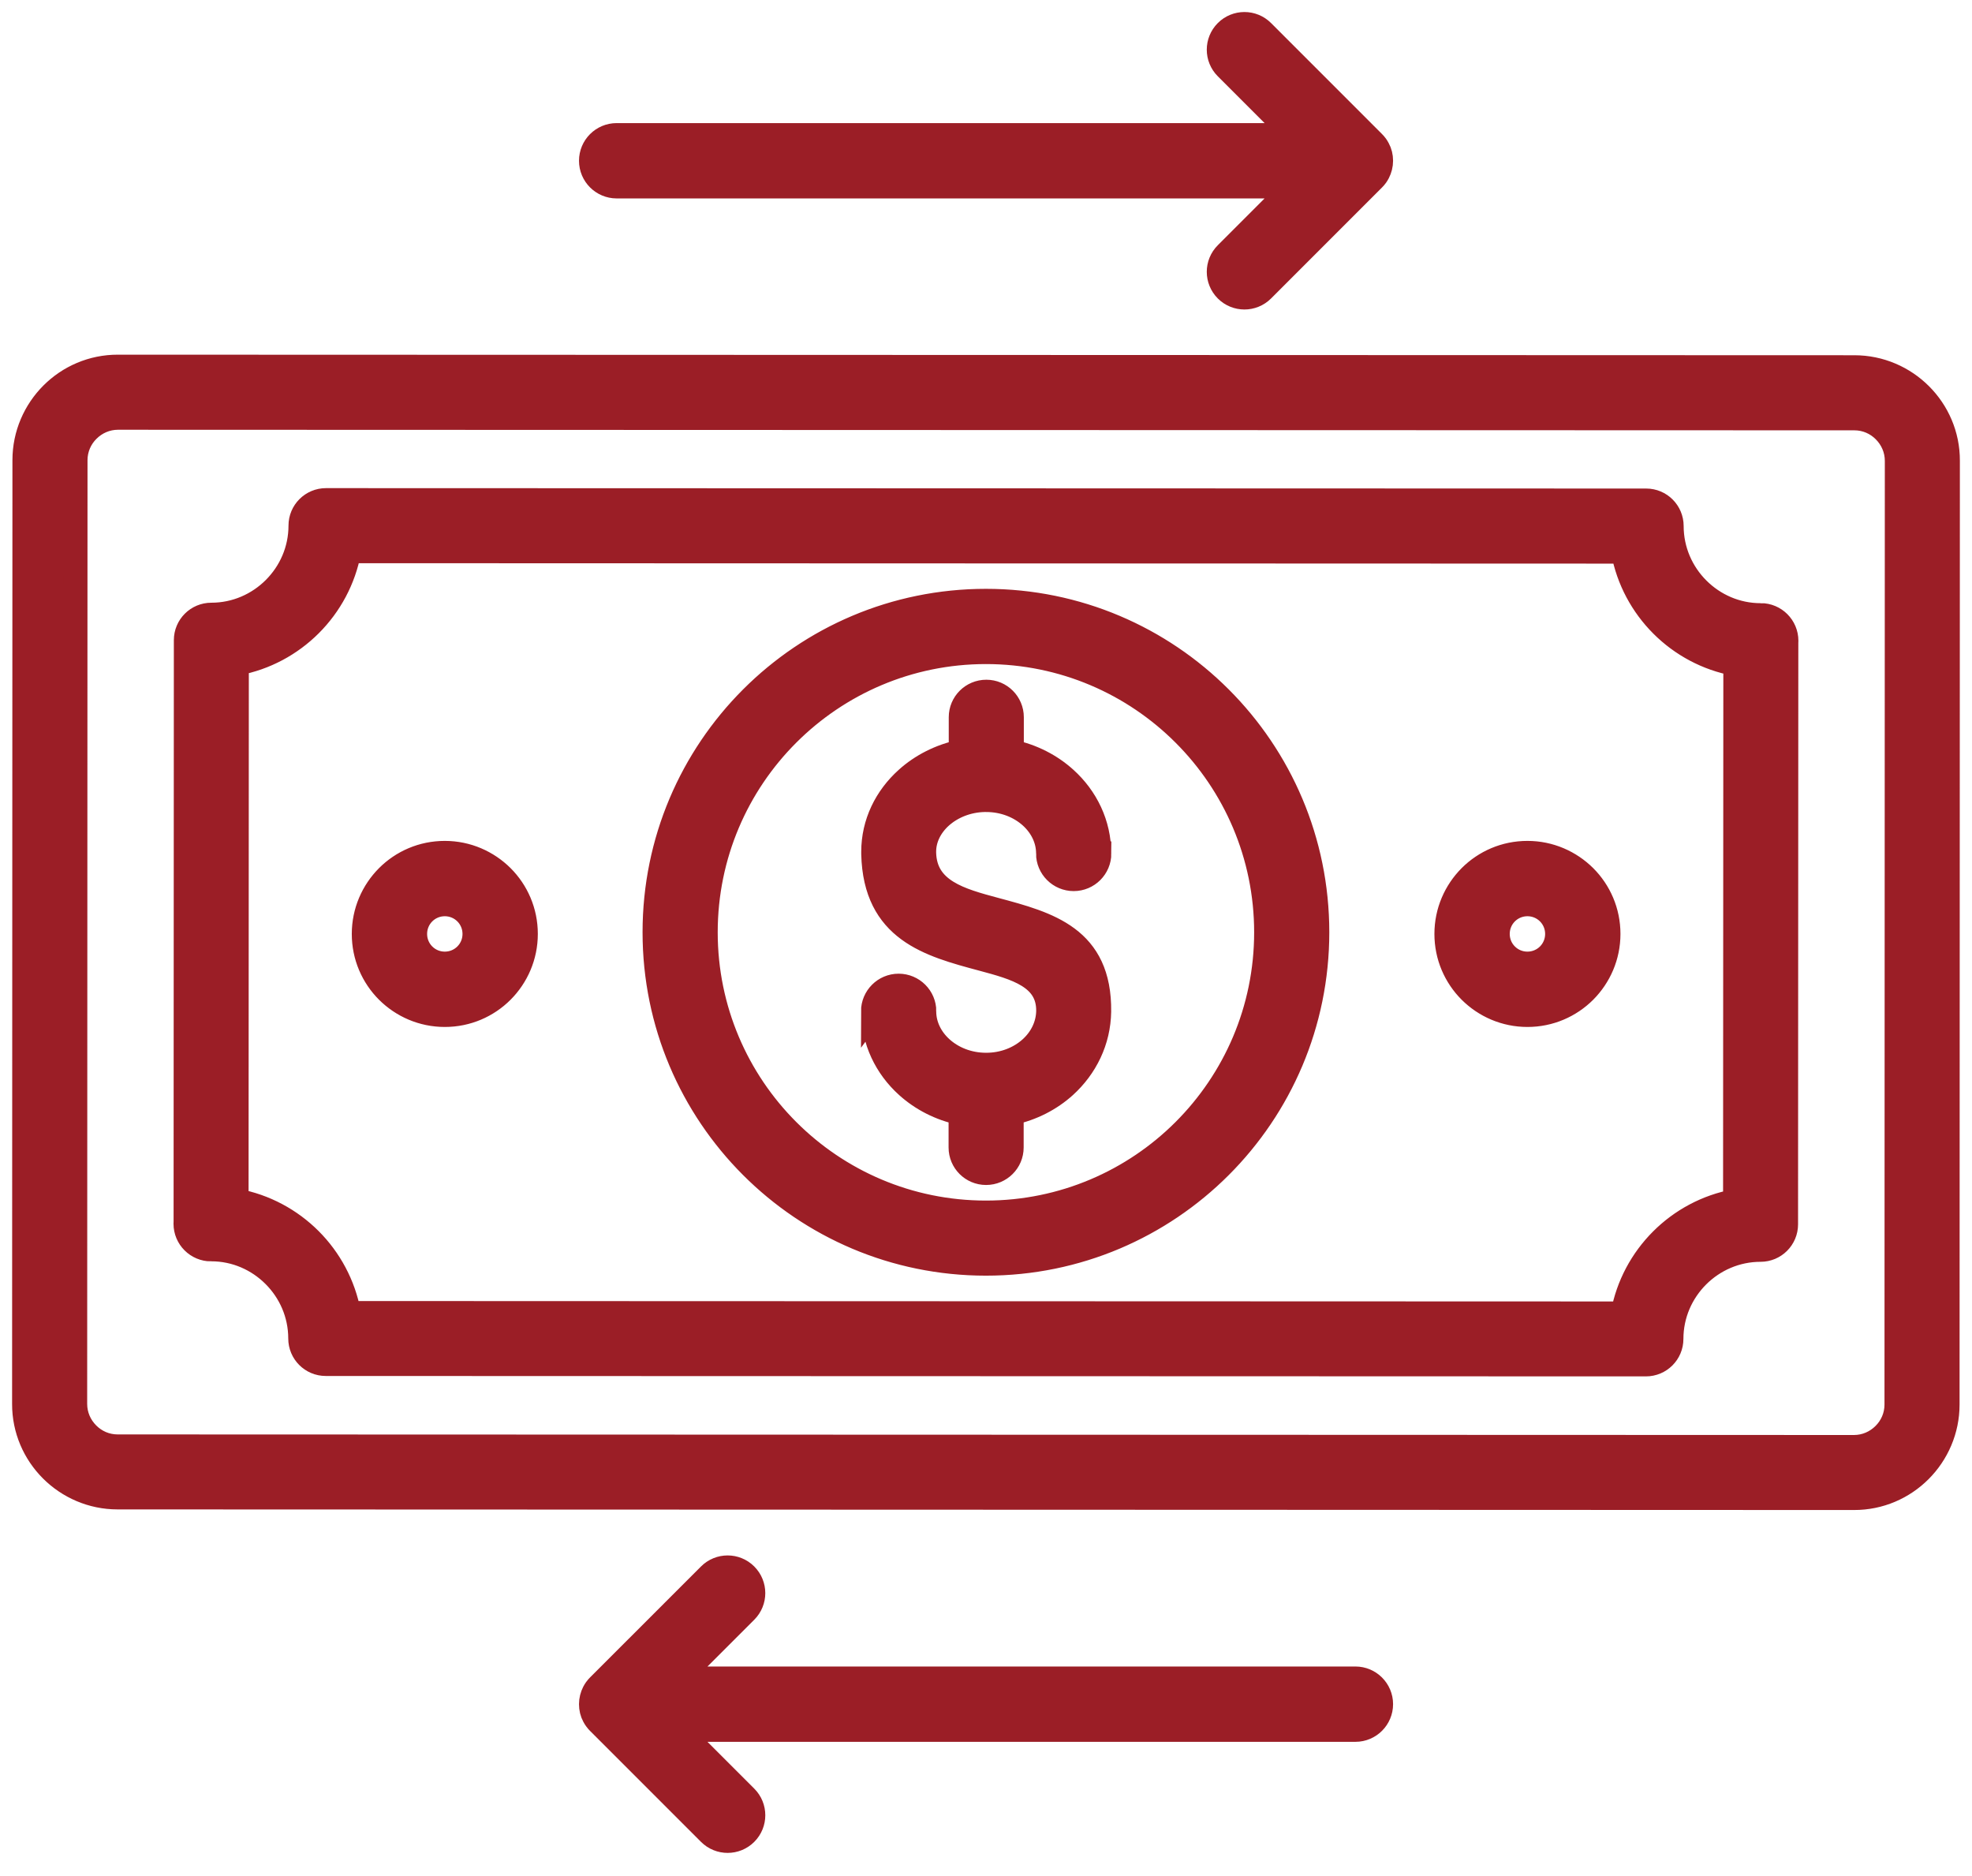
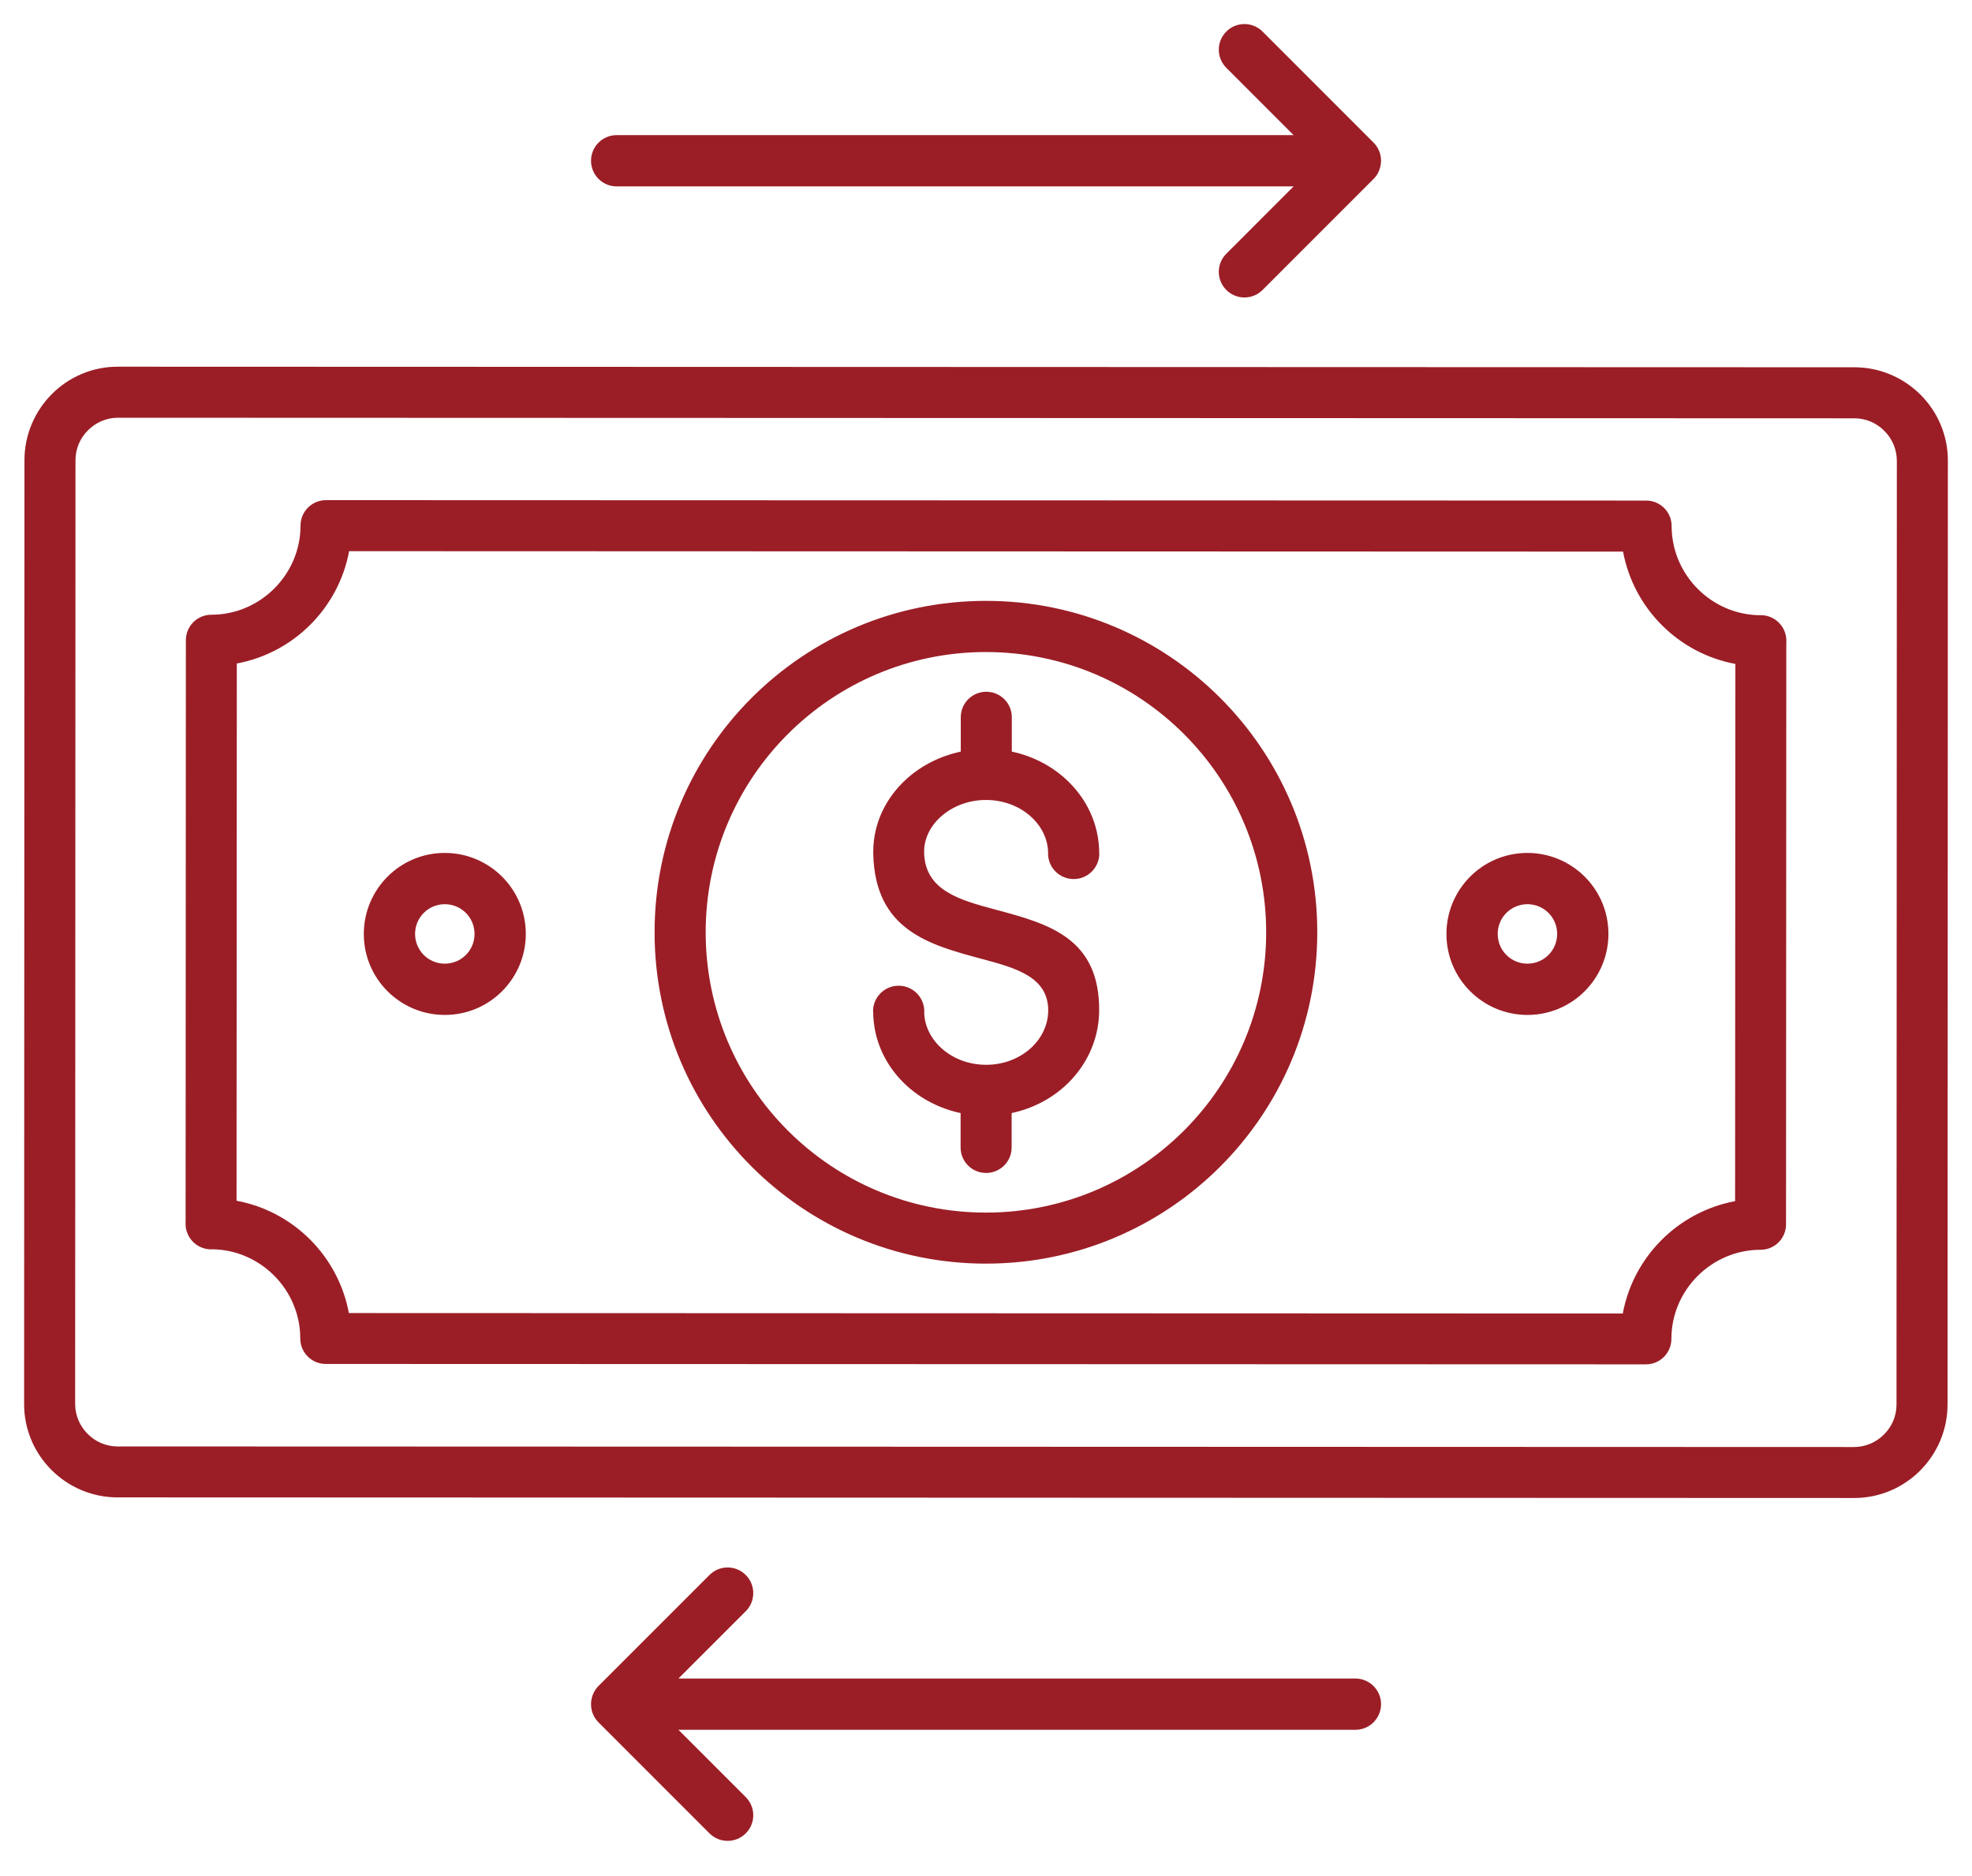
<svg xmlns="http://www.w3.org/2000/svg" width="82" height="78" viewBox="0 0 82 78" fill="none">
  <g id="Group 1171287736">
    <g id="Vector">
      <path fill-rule="evenodd" clip-rule="evenodd" d="M19.371 37.955C19.145 37.73 18.836 37.594 18.496 37.594C18.152 37.594 17.843 37.733 17.621 37.955C17.395 38.181 17.26 38.49 17.26 38.83C17.26 39.174 17.399 39.483 17.621 39.705C17.847 39.931 18.156 40.066 18.496 40.066C18.84 40.066 19.149 39.927 19.371 39.705C19.597 39.48 19.732 39.17 19.732 38.83C19.732 38.486 19.593 38.177 19.371 37.955ZM18.496 35.462C19.427 35.462 20.267 35.841 20.878 36.448C21.489 37.059 21.864 37.9 21.864 38.83C21.864 39.761 21.486 40.601 20.878 41.212C20.267 41.823 19.427 42.198 18.496 42.198C17.565 42.198 16.725 41.82 16.114 41.212C15.503 40.601 15.128 39.761 15.128 38.83C15.128 37.9 15.506 37.059 16.114 36.448C16.725 35.837 17.565 35.462 18.496 35.462ZM64.389 37.955C64.163 37.73 63.854 37.594 63.514 37.594C63.17 37.594 62.861 37.733 62.639 37.955C62.413 38.181 62.278 38.49 62.278 38.83C62.278 39.174 62.416 39.483 62.639 39.705C62.864 39.931 63.173 40.066 63.514 40.066C63.857 40.066 64.166 39.927 64.389 39.705C64.614 39.48 64.75 39.17 64.75 38.83C64.75 38.486 64.611 38.177 64.389 37.955ZM63.514 35.462C64.444 35.462 65.284 35.841 65.896 36.448C66.507 37.059 66.882 37.9 66.882 38.83C66.882 39.761 66.503 40.601 65.896 41.212C65.284 41.823 64.444 42.198 63.514 42.198C62.583 42.198 61.743 41.82 61.132 41.212C60.521 40.601 60.146 39.761 60.146 38.83C60.146 37.9 60.524 37.059 61.132 36.448C61.743 35.837 62.583 35.462 63.514 35.462ZM36.302 42.049C36.302 41.462 36.778 40.983 37.368 40.983C37.955 40.983 38.434 41.459 38.434 42.049H38.43C38.43 42.639 38.705 43.181 39.146 43.58C39.618 44.007 40.274 44.271 41.003 44.271H41.007H41.01C41.736 44.271 42.385 44.007 42.854 43.587C43.302 43.184 43.576 42.636 43.587 42.039C43.604 40.615 42.236 40.247 40.84 39.872C38.635 39.282 36.389 38.677 36.312 35.507V35.413C36.312 34.219 36.847 33.15 37.705 32.379C38.312 31.83 39.09 31.434 39.951 31.25V29.82C39.951 29.233 40.427 28.761 41.014 28.761C41.6 28.761 42.073 29.236 42.073 29.82V31.25C42.927 31.431 43.691 31.827 44.295 32.372C45.17 33.16 45.708 34.261 45.708 35.483H45.712C45.712 36.07 45.236 36.549 44.646 36.549C44.059 36.549 43.58 36.073 43.58 35.483H43.583C43.583 34.893 43.309 34.351 42.868 33.952C42.396 33.525 41.736 33.261 41.007 33.261V33.264C40.878 33.264 41.014 33.257 40.93 33.261C40.222 33.278 39.583 33.542 39.121 33.955C38.694 34.34 38.427 34.854 38.427 35.41V35.455C38.465 37.035 39.937 37.427 41.385 37.816C43.587 38.406 45.743 38.983 45.705 42.059C45.687 43.278 45.145 44.375 44.274 45.163C43.673 45.705 42.913 46.097 42.066 46.278V47.709C42.066 48.295 41.59 48.768 41.003 48.768C40.416 48.768 39.944 48.292 39.944 47.709V46.278C39.09 46.097 38.326 45.702 37.722 45.157C36.847 44.368 36.309 43.268 36.309 42.045H36.305L36.302 42.049ZM50.993 2.819C50.576 2.403 50.576 1.729 50.993 1.312C51.409 0.896 52.083 0.896 52.5 1.312L57.107 5.92C57.149 5.962 57.187 6.003 57.222 6.052C57.253 6.097 57.281 6.139 57.305 6.188C57.385 6.333 57.427 6.503 57.427 6.684C57.427 6.861 57.382 7.031 57.305 7.181C57.281 7.229 57.253 7.271 57.222 7.316C57.187 7.365 57.149 7.406 57.107 7.448L52.5 12.056C52.083 12.472 51.409 12.472 50.993 12.056C50.576 11.639 50.576 10.965 50.993 10.549L53.791 7.75H25.642C25.055 7.75 24.576 7.274 24.576 6.684C24.576 6.097 25.052 5.618 25.642 5.618H53.791L50.993 2.819ZM29.503 65.483C29.919 65.066 30.593 65.066 31.01 65.483C31.426 65.9 31.427 66.573 31.01 66.99L28.211 69.788H56.361C56.947 69.788 57.427 70.264 57.427 70.854C57.427 71.441 56.951 71.92 56.361 71.92H28.211L31.01 74.719C31.427 75.136 31.427 75.809 31.01 76.226C30.593 76.642 29.919 76.642 29.503 76.226L24.895 71.618C24.854 71.576 24.815 71.535 24.781 71.486C24.749 71.441 24.722 71.399 24.697 71.351C24.617 71.205 24.576 71.035 24.576 70.854C24.576 70.677 24.621 70.507 24.697 70.358C24.722 70.309 24.749 70.267 24.781 70.222C24.815 70.174 24.854 70.132 24.895 70.09L29.503 65.483ZM77.111 17.392C77.594 17.392 78.035 17.59 78.354 17.913C78.677 18.236 78.875 18.677 78.875 19.159L78.861 58.4C78.861 58.882 78.663 59.323 78.34 59.642C78.017 59.965 77.576 60.163 77.094 60.163L4.889 60.139C4.406 60.139 3.965 59.941 3.646 59.618C3.323 59.295 3.125 58.854 3.125 58.372L3.139 19.131C3.139 18.649 3.337 18.208 3.66 17.889C3.983 17.566 4.424 17.368 4.906 17.368L77.111 17.392ZM4.906 15.246L77.111 15.27C78.18 15.27 79.156 15.708 79.861 16.413C80.562 17.114 81 18.086 80.996 19.156L80.983 58.396C80.983 59.465 80.545 60.441 79.84 61.146C79.139 61.847 78.167 62.285 77.094 62.282L4.889 62.257C3.819 62.257 2.844 61.82 2.139 61.115C1.437 60.413 1 59.441 1.003 58.372L1.017 19.131C1.017 18.062 1.455 17.086 2.16 16.381C2.861 15.68 3.833 15.243 4.906 15.246ZM67.49 22.934C67.709 24.114 68.285 25.173 69.101 25.989C69.92 26.809 70.979 27.385 72.16 27.604L72.149 49.941C70.969 50.16 69.91 50.736 69.094 51.552C68.274 52.371 67.698 53.43 67.479 54.611L14.507 54.593C14.288 53.413 13.711 52.354 12.896 51.538C12.076 50.718 11.017 50.142 9.836 49.923L9.847 27.586C11.027 27.368 12.086 26.791 12.902 25.975C13.722 25.156 14.298 24.097 14.517 22.916L67.49 22.934ZM13.555 20.795L68.451 20.812C69.038 20.812 69.51 21.288 69.51 21.871C69.51 22.888 69.927 23.816 70.601 24.489C71.275 25.163 72.198 25.579 73.215 25.579V25.576C73.802 25.576 74.281 26.052 74.281 26.642C74.281 26.673 74.278 26.704 74.278 26.736L74.267 50.903C74.267 51.49 73.792 51.962 73.209 51.962C72.191 51.962 71.264 52.379 70.59 53.052C69.917 53.726 69.5 54.65 69.5 55.667C69.5 56.254 69.024 56.726 68.441 56.726L13.545 56.709C12.958 56.709 12.486 56.233 12.486 55.65C12.486 54.632 12.069 53.705 11.395 53.032C10.722 52.358 9.798 51.941 8.781 51.941V51.945C8.194 51.945 7.715 51.469 7.715 50.879C7.715 50.847 7.718 50.816 7.718 50.785L7.729 26.618C7.729 26.031 8.204 25.559 8.788 25.559C9.805 25.559 10.732 25.142 11.406 24.468C12.079 23.795 12.496 22.871 12.496 21.854C12.496 21.267 12.972 20.795 13.555 20.795ZM49.236 30.524C47.129 28.416 44.215 27.11 40.997 27.11C37.781 27.11 34.865 28.416 32.757 30.524C30.649 32.631 29.344 35.544 29.344 38.763C29.344 41.979 30.649 44.895 32.757 47.003C34.865 49.111 37.778 50.416 40.997 50.416C44.212 50.416 47.129 49.11 49.236 47.003C51.344 44.895 52.65 41.982 52.65 38.763C52.65 35.548 51.344 32.631 49.236 30.524ZM40.997 24.982C37.191 24.982 33.747 26.524 31.253 29.017C28.76 31.51 27.219 34.954 27.219 38.76C27.219 42.566 28.76 46.01 31.253 48.503C33.747 50.996 37.191 52.538 40.997 52.538C44.802 52.538 48.247 50.996 50.74 48.503C53.233 46.01 54.775 42.566 54.775 38.76C54.775 34.954 53.233 31.51 50.74 29.017C48.247 26.524 44.802 24.982 40.997 24.982Z" fill="#9B1E26" />
-       <path d="M41.007 44.271H41.003C40.274 44.271 39.618 44.007 39.146 43.58C38.705 43.181 38.43 42.639 38.43 42.049H38.434C38.434 41.459 37.955 40.983 37.368 40.983C36.778 40.983 36.302 41.462 36.302 42.049L36.305 42.045H36.309C36.309 43.268 36.847 44.368 37.722 45.157C38.326 45.702 39.09 46.097 39.944 46.278V47.709C39.944 48.292 40.416 48.768 41.003 48.768C41.59 48.768 42.066 48.295 42.066 47.709V46.278C42.913 46.097 43.673 45.705 44.274 45.163C45.145 44.375 45.687 43.278 45.705 42.059C45.743 38.983 43.587 38.406 41.385 37.816C39.937 37.427 38.465 37.035 38.427 35.455V35.41C38.427 34.854 38.694 34.34 39.121 33.955C39.583 33.542 40.222 33.278 40.93 33.261C41.014 33.257 40.878 33.264 41.007 33.264V33.261C41.736 33.261 42.396 33.525 42.868 33.952C43.309 34.351 43.583 34.893 43.583 35.483H43.58C43.58 36.073 44.059 36.549 44.646 36.549C45.236 36.549 45.712 36.07 45.712 35.483H45.708C45.708 34.261 45.17 33.16 44.295 32.372C43.691 31.827 42.927 31.431 42.073 31.25V29.82C42.073 29.236 41.6 28.761 41.014 28.761C40.427 28.761 39.951 29.233 39.951 29.82V31.25C39.09 31.434 38.312 31.83 37.705 32.379C36.847 33.15 36.312 34.219 36.312 35.413V35.507C36.389 38.677 38.635 39.282 40.84 39.872C42.236 40.247 43.604 40.615 43.587 42.039C43.576 42.636 43.302 43.184 42.854 43.587C42.385 44.007 41.736 44.271 41.01 44.271H41.007ZM41.007 44.271V44.268M77.111 17.392V17.395M77.111 17.392C77.594 17.392 78.035 17.59 78.354 17.913C78.677 18.236 78.875 18.677 78.875 19.159M77.111 17.392L4.906 17.368C4.424 17.368 3.983 17.566 3.66 17.889C3.337 18.208 3.139 18.649 3.139 19.131L3.125 58.372M78.875 19.159H78.871M78.875 19.159L78.861 58.4C78.861 58.882 78.663 59.323 78.34 59.642C78.017 59.965 77.576 60.163 77.094 60.163L4.889 60.139M4.889 60.139V60.136M4.889 60.139C4.406 60.139 3.965 59.941 3.646 59.618C3.323 59.295 3.125 58.854 3.125 58.372M3.125 58.372H3.129M77.111 15.27L4.906 15.246C3.833 15.243 2.861 15.68 2.16 16.381C1.455 17.086 1.017 18.062 1.017 19.131L1.003 58.372M77.111 15.27V15.267M77.111 15.27C78.18 15.27 79.156 15.708 79.861 16.413C80.562 17.114 81 18.086 80.996 19.156M80.996 19.156H81M80.996 19.156L80.983 58.396C80.983 59.465 80.545 60.441 79.84 61.146C79.139 61.847 78.167 62.285 77.094 62.282L4.889 62.257M4.889 62.257V62.261M4.889 62.257C3.819 62.257 2.844 61.82 2.139 61.115C1.437 60.413 1 59.441 1.003 58.372M1.003 58.372H1M69.51 21.871C69.51 21.288 69.038 20.812 68.451 20.812L13.555 20.795C12.972 20.795 12.496 21.267 12.496 21.854C12.496 22.871 12.079 23.795 11.406 24.468C10.732 25.142 9.805 25.559 8.788 25.559C8.204 25.559 7.729 26.031 7.729 26.618L7.718 50.785C7.718 50.816 7.715 50.847 7.715 50.879C7.715 51.469 8.194 51.945 8.781 51.945V51.941C9.798 51.941 10.722 52.358 11.395 53.032C12.069 53.705 12.486 54.632 12.486 55.65M69.51 21.871H69.514M69.51 21.871C69.51 22.888 69.927 23.816 70.601 24.489C71.275 25.163 72.198 25.579 73.215 25.579V25.576C73.802 25.576 74.281 26.052 74.281 26.642C74.281 26.673 74.278 26.704 74.278 26.736L74.267 50.903C74.267 51.49 73.792 51.962 73.209 51.962C72.191 51.962 71.264 52.379 70.59 53.052C69.917 53.726 69.5 54.65 69.5 55.667C69.5 56.254 69.024 56.726 68.441 56.726L13.545 56.709C12.958 56.709 12.486 56.233 12.486 55.65M12.486 55.65H12.482M19.371 37.955C19.145 37.73 18.836 37.594 18.496 37.594C18.152 37.594 17.843 37.733 17.621 37.955C17.395 38.181 17.26 38.49 17.26 38.83C17.26 39.174 17.399 39.483 17.621 39.705C17.847 39.931 18.156 40.066 18.496 40.066C18.84 40.066 19.149 39.927 19.371 39.705C19.597 39.48 19.732 39.17 19.732 38.83C19.732 38.486 19.593 38.177 19.371 37.955ZM18.496 35.462C19.427 35.462 20.267 35.841 20.878 36.448C21.489 37.059 21.864 37.9 21.864 38.83C21.864 39.761 21.486 40.601 20.878 41.212C20.267 41.823 19.427 42.198 18.496 42.198C17.565 42.198 16.725 41.82 16.114 41.212C15.503 40.601 15.128 39.761 15.128 38.83C15.128 37.9 15.506 37.059 16.114 36.448C16.725 35.837 17.565 35.462 18.496 35.462ZM64.389 37.955C64.163 37.73 63.854 37.594 63.514 37.594C63.17 37.594 62.861 37.733 62.639 37.955C62.413 38.181 62.278 38.49 62.278 38.83C62.278 39.174 62.416 39.483 62.639 39.705C62.864 39.931 63.173 40.066 63.514 40.066C63.857 40.066 64.166 39.927 64.389 39.705C64.614 39.48 64.75 39.17 64.75 38.83C64.75 38.486 64.611 38.177 64.389 37.955ZM63.514 35.462C64.444 35.462 65.284 35.841 65.896 36.448C66.507 37.059 66.882 37.9 66.882 38.83C66.882 39.761 66.503 40.601 65.896 41.212C65.284 41.823 64.444 42.198 63.514 42.198C62.583 42.198 61.743 41.82 61.132 41.212C60.521 40.601 60.146 39.761 60.146 38.83C60.146 37.9 60.524 37.059 61.132 36.448C61.743 35.837 62.583 35.462 63.514 35.462ZM50.993 2.819C50.576 2.403 50.576 1.729 50.993 1.312C51.409 0.896 52.083 0.896 52.5 1.312L57.107 5.92C57.149 5.962 57.187 6.003 57.222 6.052C57.253 6.097 57.281 6.139 57.305 6.188C57.385 6.333 57.427 6.503 57.427 6.684C57.427 6.861 57.382 7.031 57.305 7.181C57.281 7.229 57.253 7.271 57.222 7.316C57.187 7.365 57.149 7.406 57.107 7.448L52.5 12.056C52.083 12.472 51.409 12.472 50.993 12.056C50.576 11.639 50.576 10.965 50.993 10.549L53.791 7.75H25.642C25.055 7.75 24.576 7.274 24.576 6.684C24.576 6.097 25.052 5.618 25.642 5.618H53.791L50.993 2.819ZM29.503 65.483C29.919 65.066 30.593 65.066 31.01 65.483C31.426 65.9 31.427 66.573 31.01 66.99L28.211 69.788H56.361C56.947 69.788 57.427 70.264 57.427 70.854C57.427 71.441 56.951 71.92 56.361 71.92H28.211L31.01 74.719C31.427 75.136 31.427 75.809 31.01 76.226C30.593 76.642 29.919 76.642 29.503 76.226L24.895 71.618C24.854 71.576 24.815 71.535 24.781 71.486C24.749 71.441 24.722 71.399 24.697 71.351C24.617 71.205 24.576 71.035 24.576 70.854C24.576 70.677 24.621 70.507 24.697 70.358C24.722 70.309 24.749 70.267 24.781 70.222C24.815 70.174 24.854 70.132 24.895 70.09L29.503 65.483ZM67.49 22.934C67.709 24.114 68.285 25.173 69.101 25.989C69.92 26.809 70.979 27.385 72.16 27.604L72.149 49.941C70.969 50.16 69.91 50.736 69.094 51.552C68.274 52.371 67.698 53.43 67.479 54.611L14.507 54.593C14.288 53.413 13.711 52.354 12.896 51.538C12.076 50.718 11.017 50.142 9.836 49.923L9.847 27.586C11.027 27.368 12.086 26.791 12.902 25.975C13.722 25.156 14.298 24.097 14.517 22.916L67.49 22.934ZM49.236 30.524C47.129 28.416 44.215 27.11 40.997 27.11C37.781 27.11 34.865 28.416 32.757 30.524C30.649 32.631 29.344 35.544 29.344 38.763C29.344 41.979 30.649 44.895 32.757 47.003C34.865 49.111 37.778 50.416 40.997 50.416C44.212 50.416 47.129 49.11 49.236 47.003C51.344 44.895 52.65 41.982 52.65 38.763C52.65 35.548 51.344 32.631 49.236 30.524ZM40.997 24.982C37.191 24.982 33.747 26.524 31.253 29.017C28.76 31.51 27.219 34.954 27.219 38.76C27.219 42.566 28.76 46.01 31.253 48.503C33.747 50.996 37.191 52.538 40.997 52.538C44.802 52.538 48.247 50.996 50.74 48.503C53.233 46.01 54.775 42.566 54.775 38.76C54.775 34.954 53.233 31.51 50.74 29.017C48.247 26.524 44.802 24.982 40.997 24.982Z" stroke="#9B1E26" />
    </g>
  </g>
</svg>